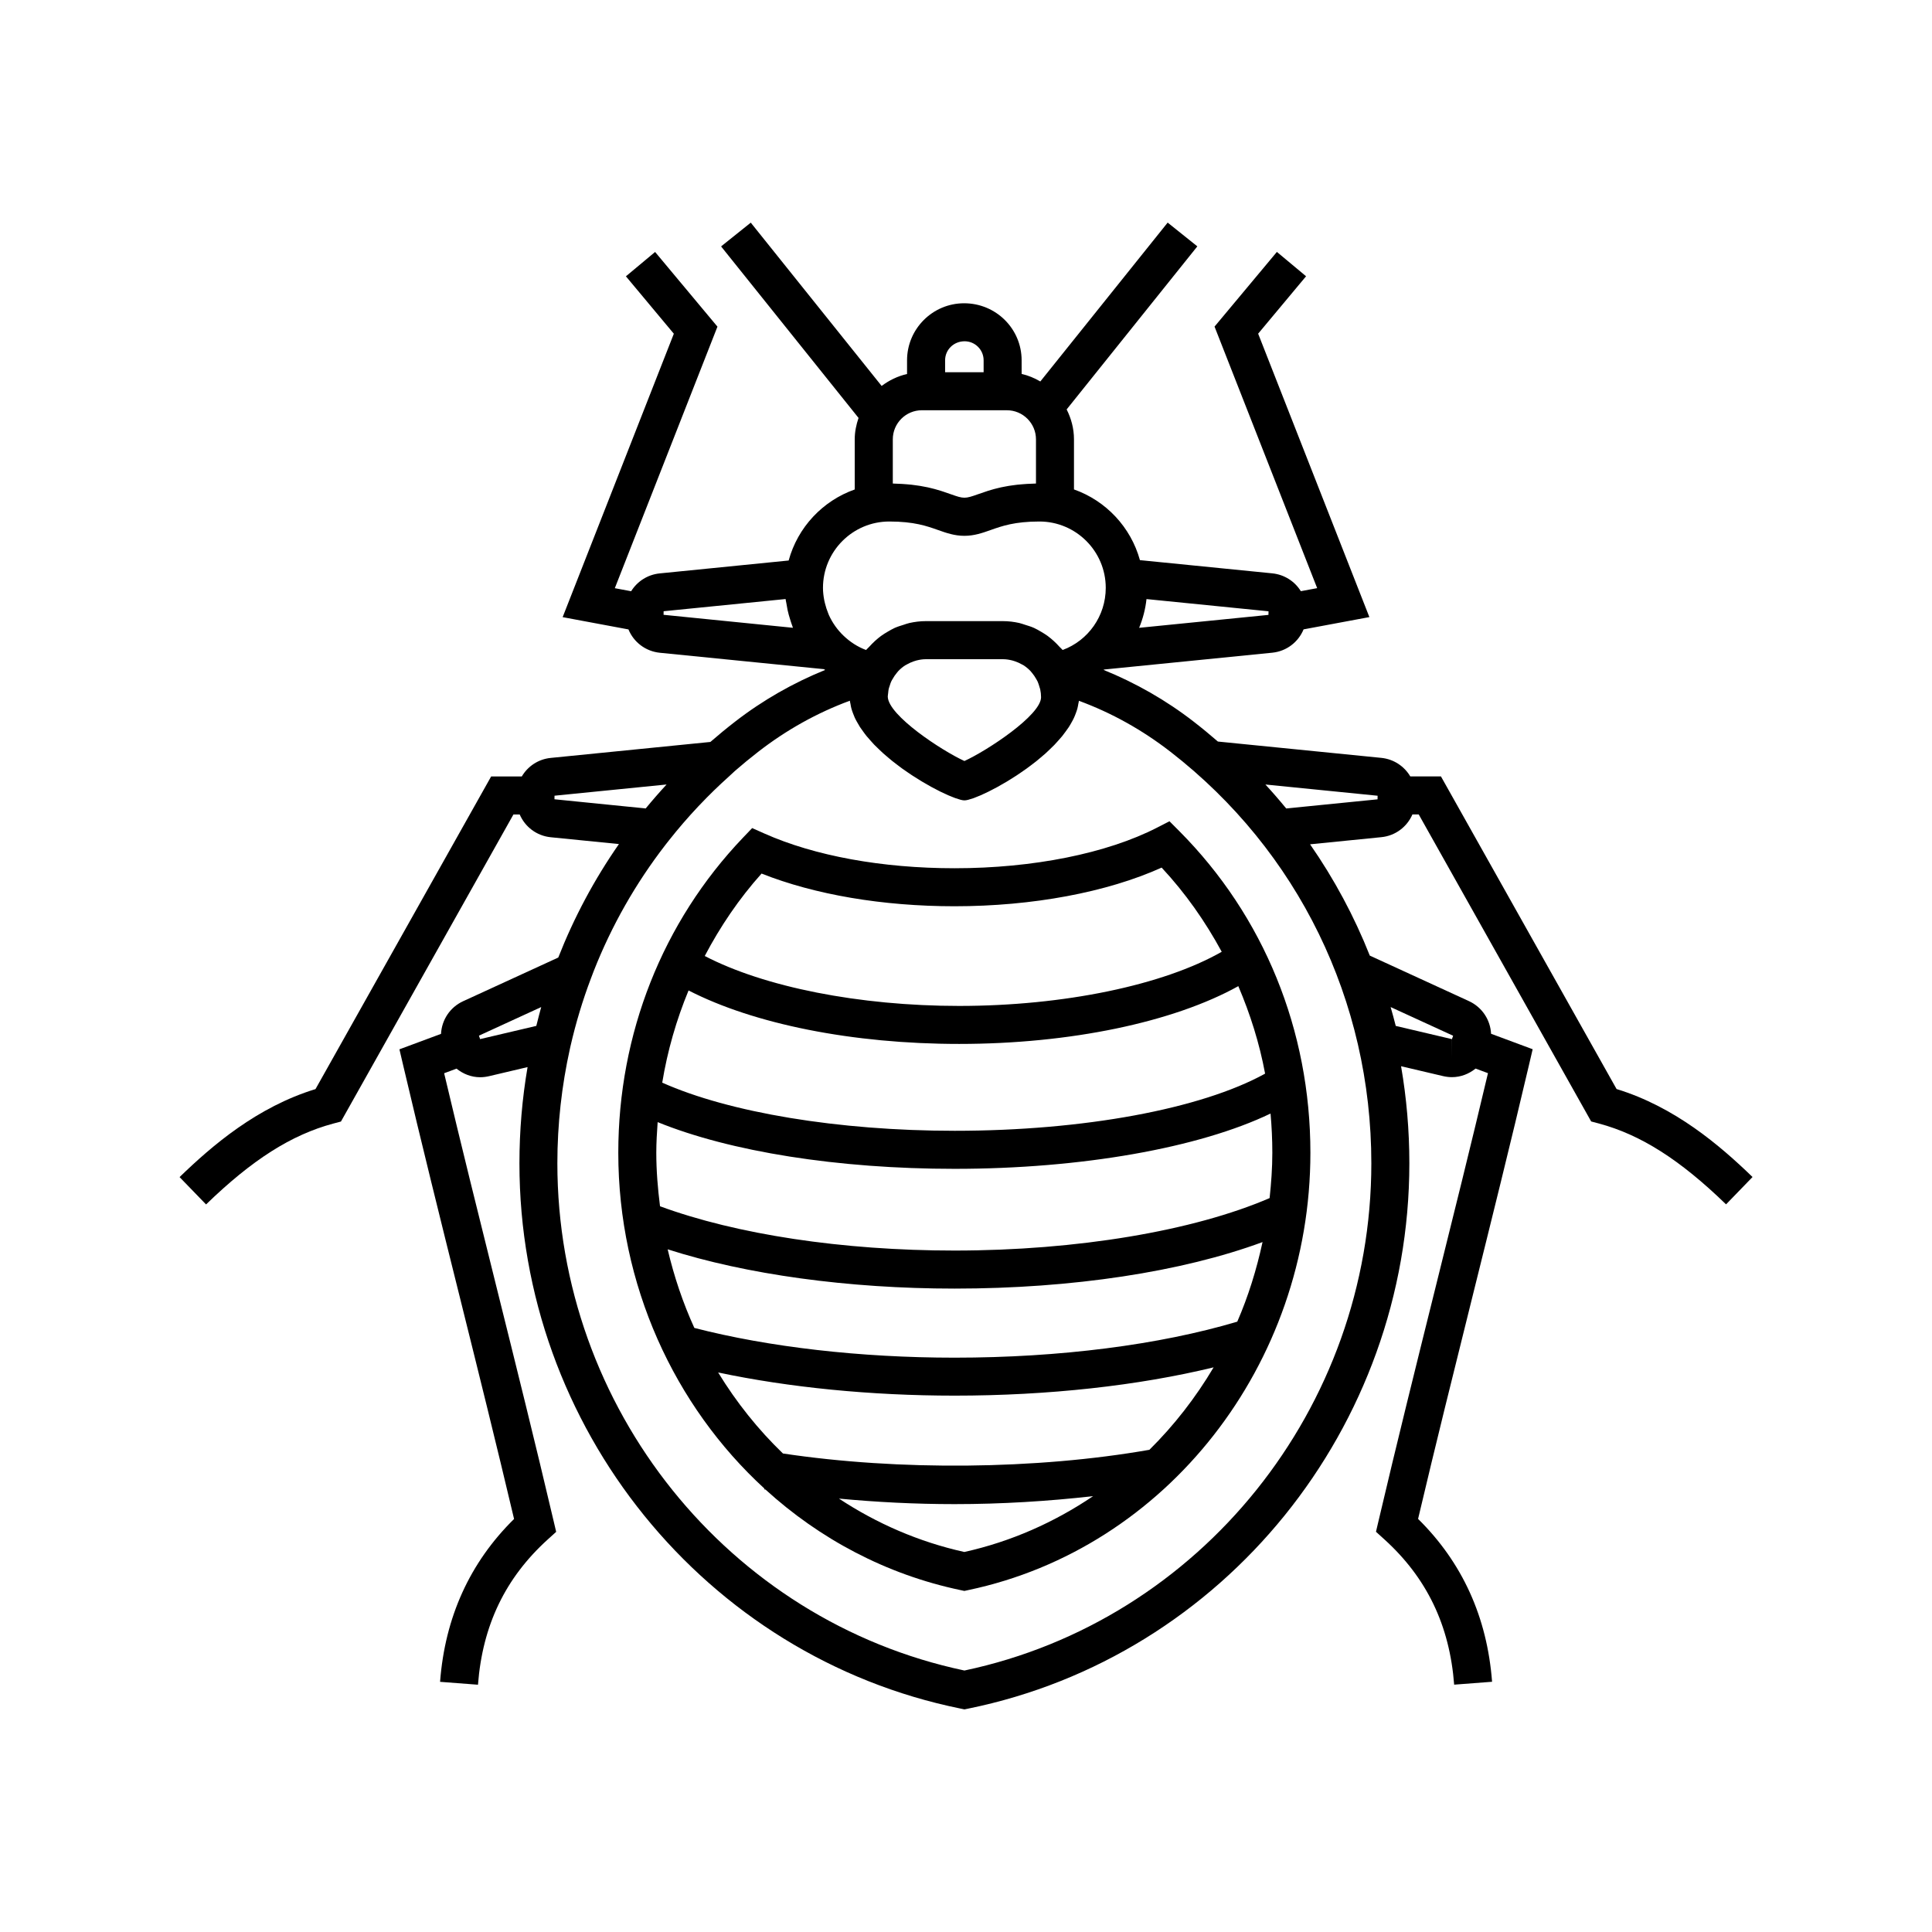
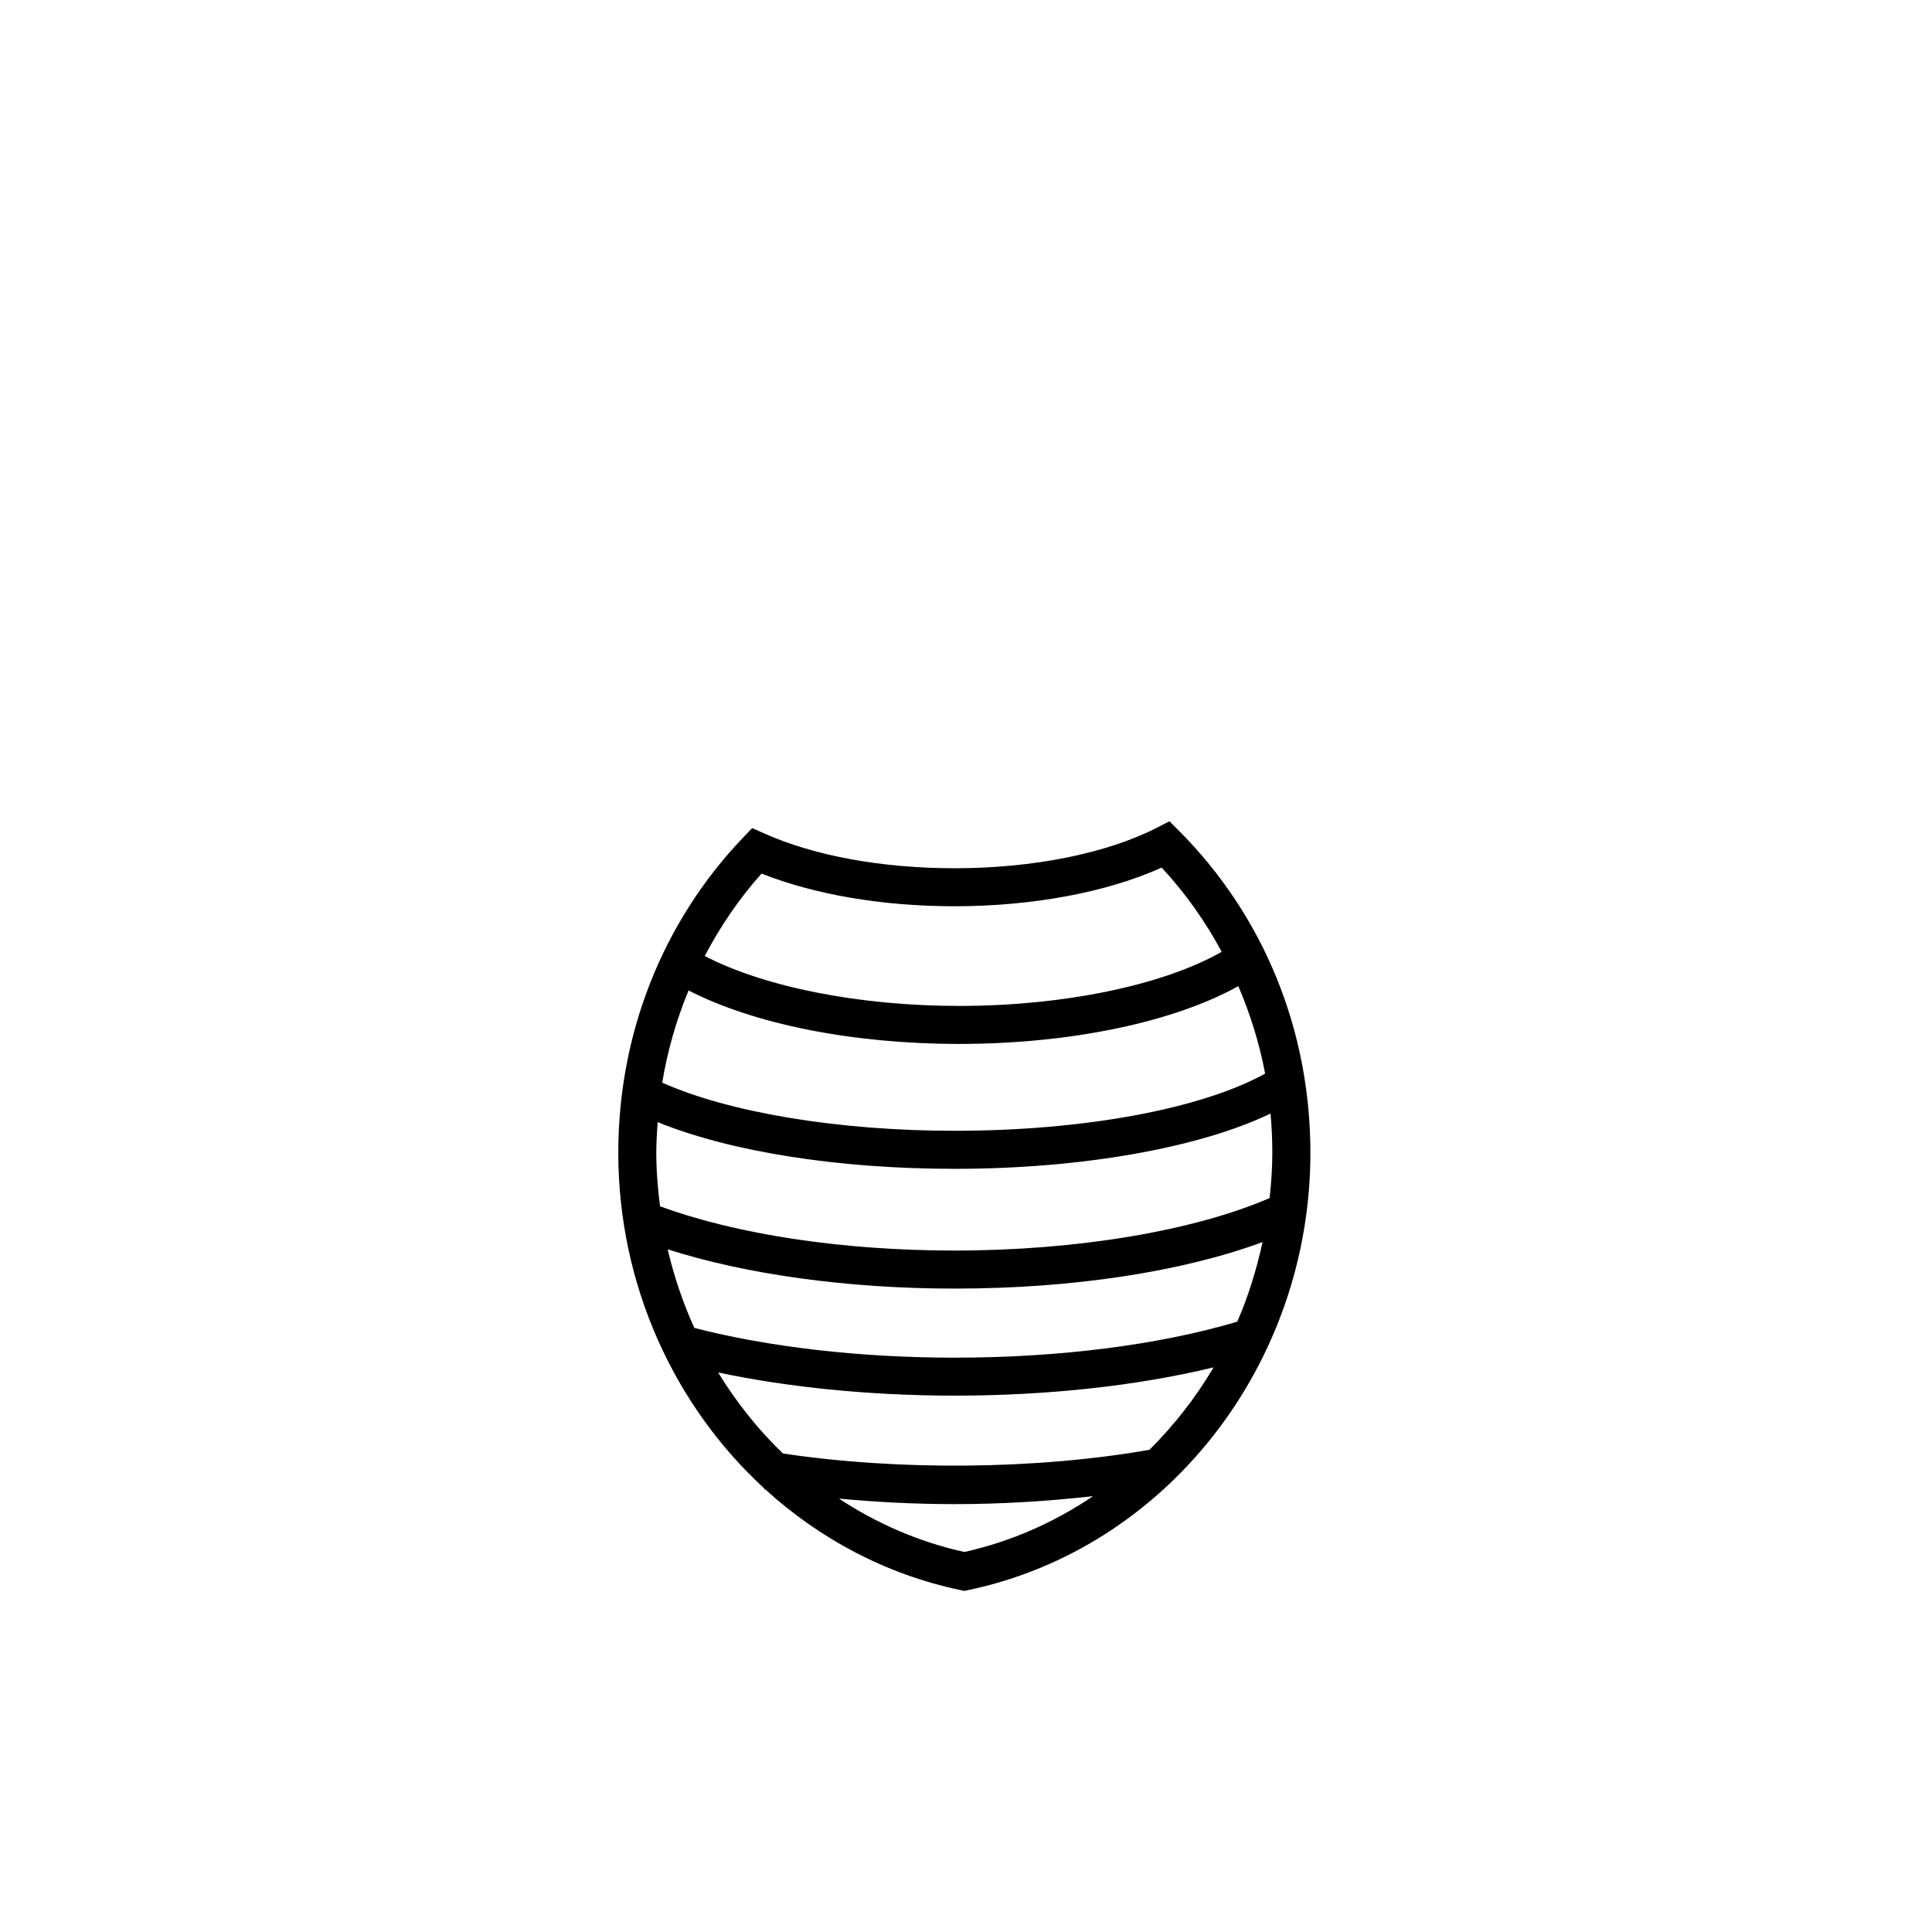
<svg xmlns="http://www.w3.org/2000/svg" fill="#000000" width="800px" height="800px" version="1.1" viewBox="144 144 512 512">
  <g>
-     <path d="m572.41 432.61-46.543-82.852h-8.125c-1.582-2.68-4.359-4.574-7.672-4.914l-43.316-4.328c-2.07-1.797-4.195-3.551-6.383-5.246-7.41-5.75-15.434-10.293-23.906-13.738 0.051-0.039 0.102-0.07 0.145-0.105l44.543-4.453c3.82-0.383 6.926-2.836 8.309-6.184l17.438-3.254-29.477-75.109 12.699-15.215-7.734-6.453-16.523 19.793 27.199 69.312-4.328 0.805c-1.598-2.59-4.336-4.398-7.582-4.727l-35.059-3.5c-2.414-8.734-8.996-15.742-17.48-18.738v-13.289c0-2.856-0.734-5.516-1.941-7.914l34.633-43.211-7.863-6.301-33.746 42.102c-1.531-0.891-3.18-1.594-4.953-1.996l-0.004-3.613c0-8.332-6.781-15.113-15.242-15.113-8.332 0-15.121 6.781-15.121 15.113v3.633c-2.488 0.562-4.758 1.676-6.734 3.164l-34.684-43.277-7.863 6.301 36.426 45.453c-0.609 1.789-1.012 3.68-1.012 5.672v13.289c-8.516 3.004-15.113 10.039-17.508 18.824l-34.16 3.414c-3.246 0.324-5.984 2.137-7.582 4.727l-4.328-0.805 27.199-69.312-16.523-19.793-7.734 6.453 12.699 15.215-29.465 75.109 17.441 3.254c1.375 3.34 4.488 5.793 8.305 6.184l43.52 4.348c0.098 0.074 0.195 0.125 0.293 0.207-8.469 3.445-16.488 7.984-23.906 13.738-2.227 1.723-4.394 3.512-6.504 5.344l-42.309 4.231c-3.316 0.332-6.09 2.227-7.668 4.914h-8.121l-46.547 82.852c-15.434 4.727-27.312 14.879-36.023 23.32l7.019 7.246c12.219-11.848 22.605-18.449 33.695-21.426l2.051-0.543 45.707-81.367h1.668c1.41 3.266 4.473 5.652 8.23 6.027l18.066 1.805c-6.531 9.371-11.906 19.453-16.078 30.074l-25.211 11.574c-3.516 1.617-5.68 4.996-5.859 8.652l-11.023 4.098 1.012 4.324c4.777 20.348 9.969 41.23 15.004 61.418 4.805 19.305 9.766 39.242 14.363 58.719-11.715 11.539-18.309 26.043-19.609 43.16l10.047 0.766c1.195-15.723 7.246-28.32 18.516-38.52l2.203-1.996-0.68-2.891c-4.793-20.441-10.012-41.398-15.059-61.676-4.664-18.727-9.473-38.047-13.949-56.965l3.281-1.219c1.754 1.406 3.91 2.277 6.262 2.277 0.777 0 1.562-0.098 2.328-0.273l10.238-2.414c-1.426 8.324-2.156 16.859-2.156 25.508 0 69.965 49.176 130.74 116.93 144.5l1.004 0.207 1.004-0.207c67.73-13.789 116.9-74.559 116.9-144.52 0-8.727-0.746-17.324-2.195-25.719l11.16 2.625c0.766 0.176 1.551 0.273 2.328 0.273 2.348 0 4.516-0.871 6.258-2.277l3.285 1.219c-4.484 18.965-9.305 38.324-13.977 57.098-5.031 20.234-10.242 41.156-15.023 61.547l-0.68 2.891 2.203 1.996c11.266 10.203 17.32 22.809 18.516 38.52l10.047-0.766c-1.301-17.109-7.891-31.617-19.609-43.16 4.578-19.434 9.539-39.328 14.332-58.594 5.031-20.234 10.242-41.156 15.023-61.551l1.012-4.324-11.023-4.098c-0.18-3.652-2.344-7.031-5.863-8.652l-26.277-12.066c-4.125-10.402-9.426-20.289-15.828-29.492l18.883-1.891c3.762-0.371 6.832-2.762 8.242-6.027h1.668l45.699 81.367 2.051 0.543c11.082 2.977 21.477 9.578 33.695 21.426l7.019-7.246c-8.715-8.434-20.602-18.59-36.027-23.312zm-43.32-14.129-0.312 0.906 0.004-0.004v5.039l-0.016-5.043-14.879-3.5c-0.422-1.668-0.871-3.336-1.355-4.996zm-149.82-89.844c0.004-0.328 0.066-0.645 0.102-0.969 0.039-0.348 0.059-0.707 0.133-1.047 0.07-0.316 0.188-0.613 0.289-0.922 0.105-0.332 0.203-0.68 0.348-1.004 0.105-0.258 0.262-0.492 0.398-0.734 0.316-0.578 0.684-1.117 1.098-1.613 0.145-0.176 0.281-0.363 0.438-0.527 0.535-0.559 1.137-1.062 1.785-1.484 0.195-0.125 0.418-0.227 0.625-0.336 0.523-0.293 1.074-0.535 1.648-0.734 0.242-0.082 0.48-0.16 0.73-0.227 0.801-0.203 1.621-0.344 2.481-0.344h20.469c0.855 0 1.676 0.141 2.481 0.344 0.25 0.066 0.488 0.145 0.73 0.227 0.574 0.195 1.125 0.441 1.648 0.734 0.207 0.109 0.43 0.211 0.625 0.336 0.648 0.422 1.25 0.926 1.785 1.484 0.156 0.168 0.293 0.352 0.438 0.527 0.414 0.5 0.781 1.031 1.098 1.613 0.133 0.238 0.277 0.465 0.387 0.715 0.195 0.438 0.328 0.902 0.465 1.359 0.059 0.211 0.145 0.414 0.195 0.637 0.145 0.684 0.227 1.379 0.227 2.098 0 4.758-14.207 14.113-20.309 16.906-6.086-2.789-20.176-12.078-20.312-17.039zm100.9-22.637-0.016 0.953-34.273 3.426c1.004-2.418 1.668-4.988 1.953-7.617zm-85.707-66.52c0-2.781 2.262-5.039 5.168-5.039 2.781 0 5.039 2.262 5.039 5.039v3.164h-10.207zm-6.148 13.242h22.516c4.258 0 7.715 3.461 7.715 7.715v11.703c-0.371 0.012-0.707 0.031-1.062 0.047-0.453 0.016-0.906 0.023-1.328 0.055-0.48 0.023-0.926 0.066-1.367 0.105-0.402 0.035-0.805 0.066-1.184 0.105-0.422 0.051-0.812 0.105-1.211 0.16-0.359 0.051-0.73 0.098-1.066 0.152-0.363 0.059-0.707 0.125-1.047 0.195-0.328 0.059-0.676 0.121-0.988 0.191-0.297 0.066-0.562 0.133-0.848 0.203-0.324 0.082-0.664 0.156-0.969 0.242-0.215 0.059-0.406 0.117-0.613 0.176-0.336 0.102-0.684 0.191-1.004 0.293-0.102 0.035-0.188 0.07-0.289 0.102-0.875 0.281-1.684 0.559-2.414 0.82-3.414 1.215-3.738 1.215-7.152 0-0.621-0.223-1.301-0.457-2.016-0.695-0.238-0.082-0.457-0.152-0.707-0.227-0.262-0.086-0.539-0.16-0.816-0.242-0.266-0.082-0.52-0.152-0.797-0.23-0.277-0.074-0.578-0.141-0.871-0.215-0.312-0.074-0.613-0.152-0.941-0.227-0.297-0.059-0.621-0.117-0.938-0.176-0.359-0.074-0.719-0.145-1.102-0.207-0.324-0.059-0.68-0.102-1.023-0.145-0.414-0.059-0.816-0.117-1.25-0.168-0.371-0.039-0.77-0.07-1.16-0.105-0.457-0.039-0.906-0.082-1.391-0.105-0.418-0.031-0.871-0.039-1.316-0.055-0.363-0.016-0.699-0.035-1.074-0.047v-11.703c-0.004-4.266 3.457-7.719 7.715-7.719zm-8.641 29.484c6.574 0 9.961 1.203 12.941 2.262 2.121 0.75 4.312 1.531 6.953 1.531s4.832-0.777 6.953-1.531c2.988-1.059 6.375-2.262 12.938-2.262 9.691 0 17.578 7.883 17.578 17.578 0 7.465-4.644 13.961-11.422 16.473-0.242-0.309-0.555-0.527-0.812-0.82-0.5-0.555-1.012-1.09-1.566-1.586-0.52-0.465-1.039-0.906-1.594-1.316-0.574-0.418-1.18-0.781-1.797-1.148-0.586-0.332-1.152-0.684-1.777-0.961-0.754-0.344-1.562-0.586-2.363-0.836-0.535-0.16-1.047-0.371-1.598-0.492-1.391-0.309-2.832-0.492-4.309-0.492h-20.469c-1.48 0-2.918 0.188-4.309 0.492-0.551 0.117-1.062 0.328-1.598 0.492-0.801 0.25-1.602 0.492-2.363 0.836-0.621 0.281-1.188 0.629-1.777 0.961-0.621 0.363-1.223 0.73-1.797 1.148-0.555 0.406-1.078 0.852-1.594 1.316-0.551 0.504-1.066 1.031-1.566 1.586-0.258 0.293-0.57 0.52-0.812 0.82-2.238-0.832-4.219-2.133-5.898-3.723-1.664-1.57-2.992-3.441-3.926-5.488-0.082-0.176-0.141-0.363-0.215-0.539-0.352-0.852-0.629-1.734-0.848-2.625-0.066-0.258-0.133-0.508-0.18-0.766-0.211-1.094-0.348-2.207-0.348-3.324 0.004-9.695 7.883-17.586 17.574-17.586zm-59.82 24.723 0.012-0.945 32.324-3.234c0.039 0.367 0.141 0.734 0.203 1.098 0.09 0.598 0.191 1.188 0.316 1.777 0.18 0.855 0.422 1.691 0.684 2.523 0.195 0.609 0.371 1.219 0.605 1.809 0.055 0.137 0.086 0.277 0.137 0.414zm-28.914 48.887 0.012-0.945 29.699-2.973c-1.91 2.066-3.754 4.18-5.535 6.348zm-24.848 64.344-0.008-0.012 0.074-0.023zm20.035-4.289-14.883 3.5c-0.012 0.004-0.016 0.004-0.016 0.004l0.004-0.012-0.309-0.902 16.504-7.578c-0.383 1.328-0.711 2.684-1.055 4.031-0.07 0.324-0.172 0.645-0.246 0.957zm113.44 170.83c-62.559-13.211-107.86-69.574-107.86-134.42 0-10.375 1.152-20.535 3.332-30.375l0.16-0.715c1.402-6.109 3.223-12.152 5.422-17.949l0.727-1.914c4.715-11.98 11.098-23.219 19.004-33.441l0.961-1.219c2.422-3.074 4.996-6.047 7.68-8.906 0.152-0.16 0.312-0.316 0.457-0.473 2.457-2.602 5.019-5.078 7.664-7.457 0.535-0.484 1.047-0.992 1.594-1.473l0.074-0.07c1.996-1.738 4.047-3.422 6.152-5.055 7.488-5.812 15.633-10.348 24.285-13.539 0.023 0.293 0.121 0.578 0.172 0.871 0.066 0.383 0.125 0.766 0.227 1.152 0.121 0.449 0.281 0.898 0.453 1.352 0.141 0.371 0.281 0.754 0.457 1.137 0.207 0.449 0.453 0.887 0.707 1.324 0.211 0.379 0.418 0.75 0.66 1.129 0.289 0.438 0.598 0.867 0.922 1.301 0.273 0.367 0.527 0.734 0.828 1.098 0.348 0.422 0.73 0.848 1.109 1.27 0.316 0.344 0.621 0.699 0.945 1.043 0.406 0.418 0.836 0.828 1.266 1.23 0.348 0.332 0.684 0.664 1.043 0.988 0.453 0.402 0.918 0.789 1.379 1.184 0.367 0.309 0.73 0.621 1.102 0.918 0.484 0.387 0.973 0.75 1.465 1.125 0.371 0.289 0.746 0.574 1.133 0.852 0.504 0.359 1.004 0.707 1.512 1.047 0.371 0.258 0.746 0.52 1.125 0.762 0.52 0.336 1.027 0.656 1.543 0.969 0.352 0.223 0.715 0.453 1.062 0.664 0.523 0.312 1.023 0.594 1.535 0.883 0.324 0.188 0.66 0.383 0.977 0.559 0.5 0.273 0.961 0.508 1.438 0.75 0.309 0.156 0.625 0.328 0.922 0.48 0.449 0.215 0.855 0.402 1.281 0.594 0.277 0.125 0.574 0.277 0.836 0.387 0.414 0.18 0.77 0.316 1.145 0.465 0.223 0.09 0.469 0.195 0.672 0.266 0.383 0.141 0.699 0.23 1.02 0.324 0.133 0.039 0.309 0.105 0.43 0.133 0.406 0.105 0.746 0.156 1.004 0.156 0.258 0 0.594-0.055 1.004-0.156 0.121-0.031 0.297-0.098 0.43-0.133 0.316-0.098 0.637-0.18 1.02-0.316 0.207-0.082 0.465-0.191 0.691-0.281 0.363-0.141 0.715-0.277 1.117-0.449 0.281-0.121 0.598-0.281 0.902-0.418 0.402-0.188 0.785-0.359 1.215-0.57 0.316-0.156 0.672-0.348 1.008-0.523 0.441-0.227 0.875-0.449 1.34-0.699 0.359-0.203 0.734-0.422 1.113-0.641 0.465-0.262 0.922-0.52 1.391-0.797 0.398-0.242 0.801-0.504 1.203-0.746 0.465-0.297 0.926-0.578 1.395-0.887 0.418-0.277 0.836-0.57 1.258-0.855 0.457-0.316 0.918-0.621 1.371-0.953 0.43-0.309 0.84-0.629 1.266-0.945 0.441-0.332 0.891-0.672 1.328-1.02 0.418-0.328 0.816-0.68 1.223-1.023 0.422-0.359 0.852-0.715 1.258-1.078 0.398-0.352 0.77-0.73 1.152-1.094 0.387-0.371 0.777-0.742 1.152-1.125 0.363-0.383 0.707-0.766 1.047-1.152 0.344-0.387 0.695-0.766 1.012-1.16 0.316-0.398 0.609-0.797 0.902-1.199 0.297-0.395 0.586-0.789 0.848-1.188 0.266-0.406 0.488-0.816 0.719-1.219 0.23-0.414 0.457-0.82 0.648-1.234 0.195-0.406 0.344-0.816 0.5-1.23 0.156-0.418 0.309-0.832 0.418-1.254 0.109-0.414 0.176-0.82 0.246-1.234 0.047-0.273 0.137-0.543 0.16-0.812 8.66 3.188 16.801 7.723 24.285 13.531 33.812 26.223 53.207 65.969 53.207 109.04 0 64.844-45.293 121.21-107.85 134.42zm109.5-230.87-24.207 2.422c-1.777-2.172-3.617-4.293-5.516-6.352l29.734 2.977z" />
    <path d="m453.92 361.64-3.273 1.684c-13.312 6.84-32.875 10.77-53.676 10.77-19.191 0-37.086-3.266-50.395-9.199l-3.246-1.445-2.453 2.57c-21.297 22.32-33.023 51.965-33.023 83.48 0 34.969 14.828 67.078 38.723 88.984l-0.035 0.207c0.102 0.02 0.207 0.031 0.309 0.047 14.379 13.105 32.016 22.52 51.676 26.652l1.039 0.223 1.039-0.223c52.539-11.047 90.664-59.793 90.664-115.89 0-32.469-12.34-62.738-34.742-85.246zm-108.1 13.863c14.125 5.602 32.113 8.664 51.141 8.664 20.676 0 40.41-3.707 54.887-10.242 6.312 6.766 11.578 14.293 15.922 22.309-15.438 8.812-41.789 14.348-69.586 14.348-26.539 0-51.695-5.039-67.418-13.234 4.109-7.82 9.094-15.188 15.055-21.844zm126.07 118.75c-20.609 6.141-47.066 9.543-74.922 9.543-24.984 0-49.324-2.812-68.961-7.883-3.012-6.621-5.375-13.598-7.07-20.832 20.73 6.648 47.793 10.41 76.035 10.41 31.195 0 60.312-4.453 81.613-12.328-1.582 7.305-3.777 14.383-6.695 21.09zm9.289-44.766c0 4.055-0.293 8.051-0.719 12.016-20.172 8.711-51.09 13.906-83.496 13.906-29.719 0-57.836-4.289-78.051-11.738-0.59-4.664-0.988-9.375-0.988-14.176 0-2.731 0.172-5.43 0.359-8.121 19.219 7.82 47.758 12.379 78.68 12.379 33.613 0 64.805-5.547 83.742-14.652 0.309 3.422 0.473 6.891 0.473 10.387zm-84.215-5.816c-30.758 0-59.738-4.836-77.465-12.758 1.387-8.457 3.75-16.629 6.977-24.434 17.312 8.906 43.469 14.172 71.707 14.172 29.441 0 56.816-5.769 73.984-15.312 3.16 7.41 5.606 15.145 7.098 23.184-16.941 9.363-48.121 15.148-82.301 15.148zm2.59 111.62c-12.043-2.672-23.219-7.547-33.223-14.148 9.961 0.938 20.172 1.465 30.633 1.465 12.453 0 24.848-0.766 36.727-2.117-10.238 6.918-21.719 12.043-34.137 14.801zm49.047-27.078c-29.953 5.246-66.402 5.586-97.113 0.977-6.59-6.352-12.348-13.566-17.176-21.473 18.688 3.965 40.449 6.141 62.664 6.141 24.863 0 48.719-2.656 68.645-7.496-4.758 8.027-10.473 15.375-17.02 21.852z" />
  </g>
</svg>